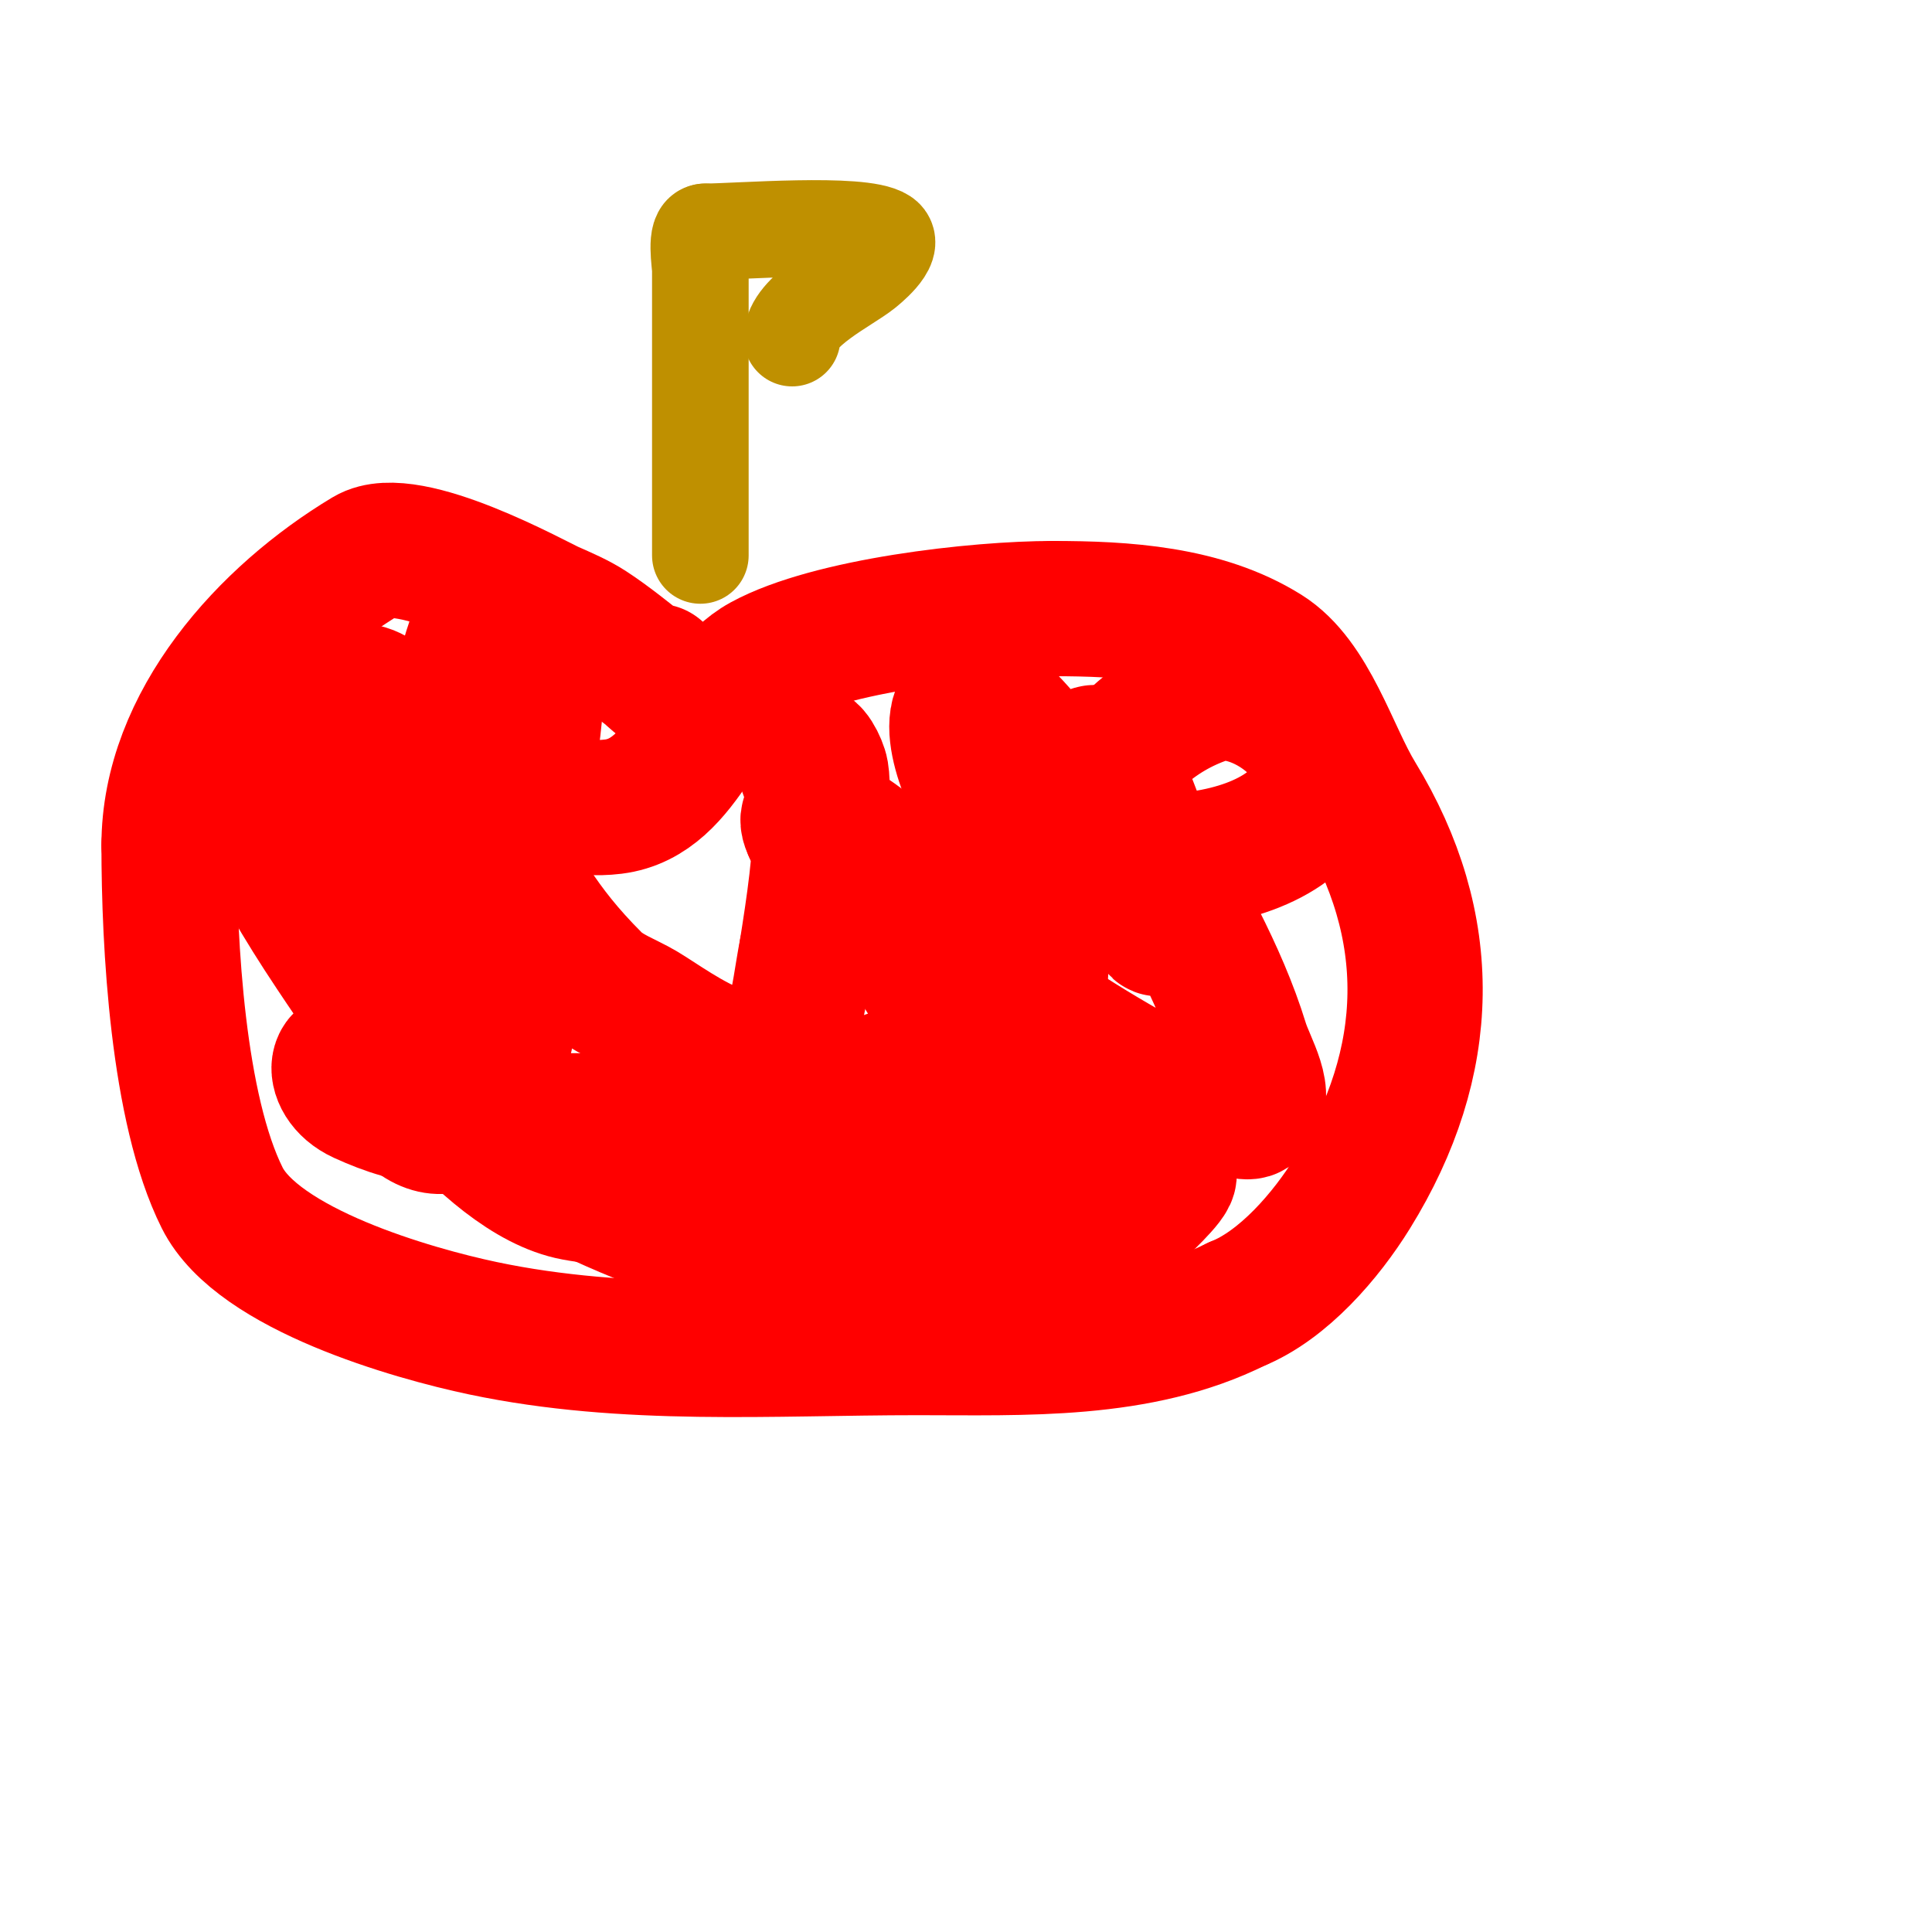
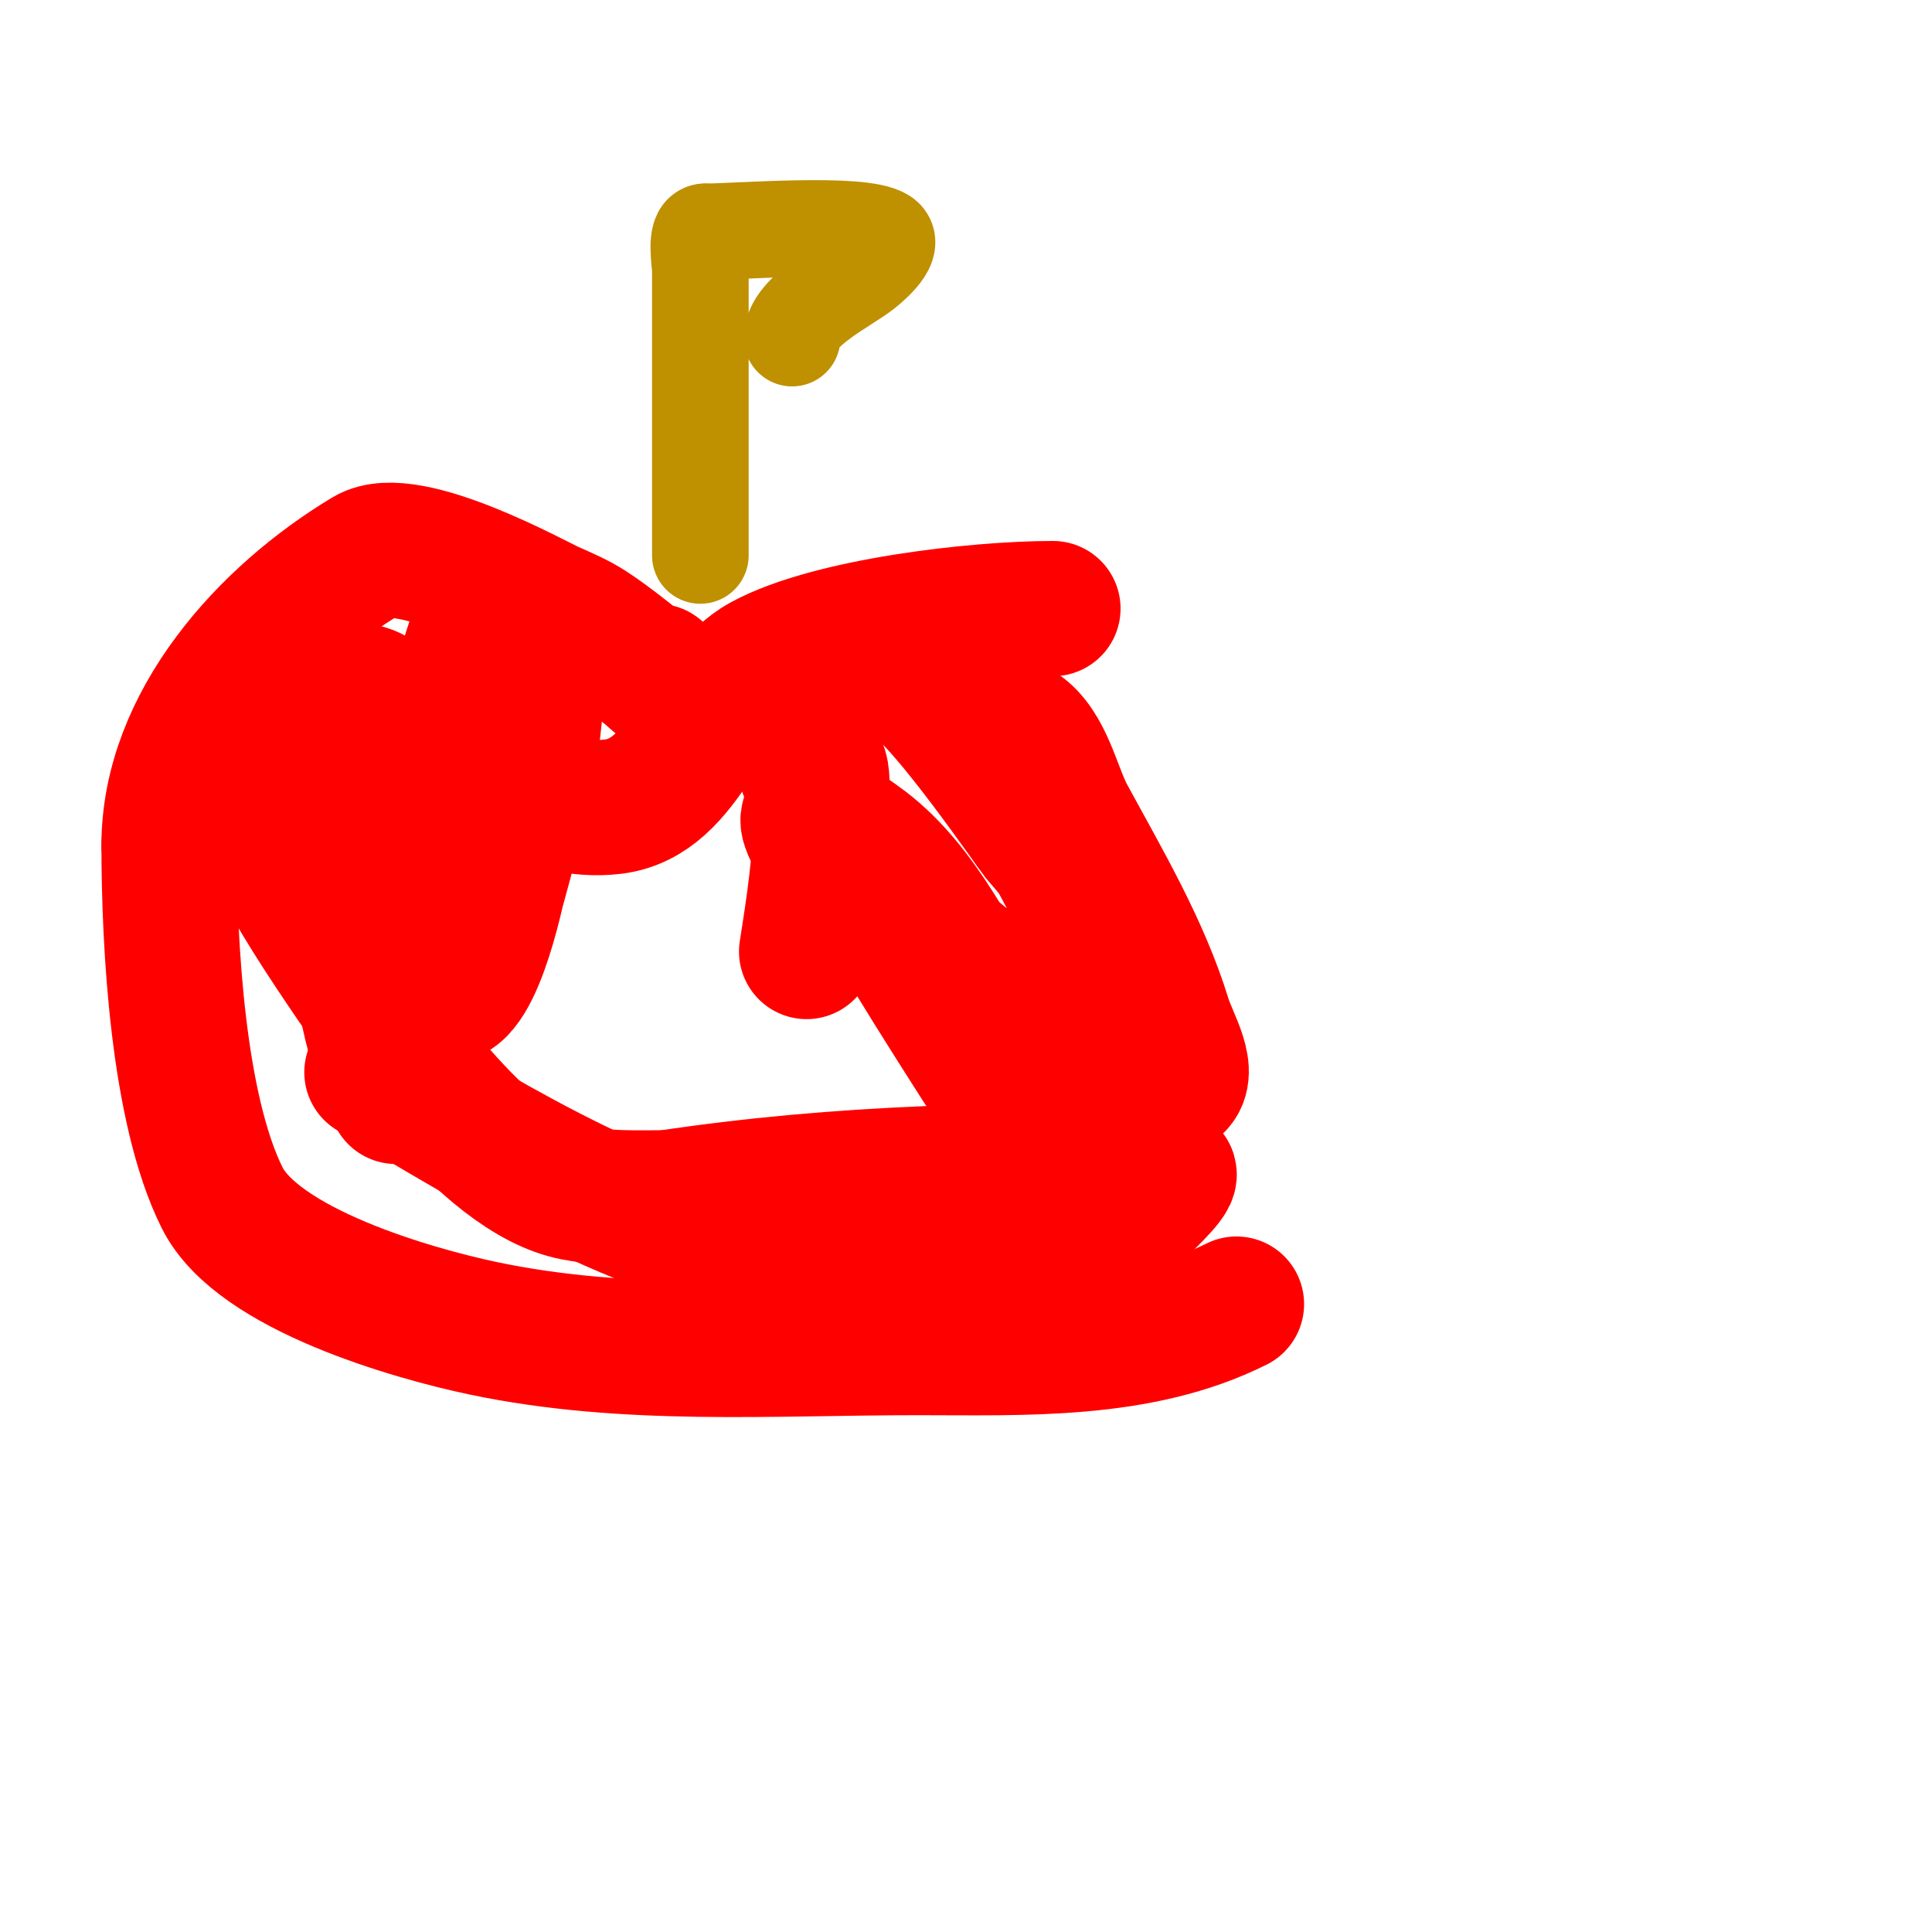
<svg xmlns="http://www.w3.org/2000/svg" viewBox="0 0 400 400" version="1.1">
  <g fill="none" stroke="#ff0000" stroke-width="28" stroke-linecap="round" stroke-linejoin="round">
    <path d="M136,139c0,0.165 2.418,3 2,3c-0.82,0 -3.216,-2.397 -4,-3c-3.963,-3.049 -7.808,-6.275 -12,-9c-2.5,-1.625 -5.276,-2.789 -8,-4c-3.229,-1.435 -29.532,-16.081 -38,-11c-20.698,12.419 -41,34.68 -41,60" />
    <path d="M35,175c0,20.346 1.771,54.543 11,73c7.395,14.791 39.416,23.93 54,27c29.615,6.235 59.653,4 90,4c21.913,0 45.825,1.087 66,-9" />
-     <path d="M256,270c9.74,-3.896 18.594,-14.267 24,-23c16.891,-27.285 17.372,-55.209 1,-82c-5.474,-8.957 -9.608,-24.13 -19,-30c-12.864,-8.04 -29.321,-9 -44,-9" />
    <path d="M218,126c-15.737,0 -46.162,3.452 -60,11c-12.383,6.755 -15.651,28.081 -31,30c-14.754,1.844 -29.17,-8.902 -41,-16c-4.272,-2.563 -11.114,-12.772 -15,-5" />
    <path d="M71,146c0,6.416 1.604,14.858 3,21c1.005,4.421 2.832,8.619 4,13c1.5,5.625 1.574,11.708 4,17c1.375,3 4.974,4.395 7,7c7.635,9.816 13.466,-18.043 14,-20c3.664,-13.434 7.485,-27.085 8,-41c0.172,-4.634 2.438,-14.781 -4,-18c-7.787,-3.893 -10.28,14.561 -12,18c-1.612,3.225 -4.211,5.87 -6,9c-14.857,26 -19.221,47.502 -7,75" />
-     <path d="M82,227c10.366,13.822 18.022,1.935 22,-10c3.946,-11.838 1.938,-48.531 -11,-55c-1.333,-0.667 1.085,2.823 2,4c1.598,2.055 3.476,3.889 5,6c8.792,12.174 11.204,19.204 23,31c2.749,2.749 6.653,4.022 10,6c6.776,4.004 25.892,19.175 31,3c1.535,-4.862 2,-10 3,-15" />
    <path d="M167,197c1.516,-9.599 3,-19.282 3,-29c0,-2.667 0.438,-5.37 0,-8c-0.274,-1.644 -2.255,-5.491 -3,-4c-1.672,3.344 3.269,9.71 4,11c4.342,7.662 8.49,15.436 13,23c5.826,9.773 11.875,19.412 18,29c2.368,3.706 9.224,14.776 13,11c2.014,-2.014 -1.556,-5.545 -3,-8c-2.204,-3.746 -4.679,-7.325 -7,-11c-7.473,-11.832 -14.182,-26.963 -26,-36c-3.992,-3.053 -14.529,-10.057 -11,-3" />
-     <path d="M168,172c12.525,7.157 21.525,19.257 33,28c11.693,8.909 24.104,16.943 37,24c4.902,2.682 10.672,3.317 16,5c0.421,0.133 3.977,1.682 5,1c3.922,-2.615 -0.614,-9.494 -2,-14c-4.56,-14.821 -12.602,-28.372 -20,-42c-2.896,-5.334 -4.447,-14.298 -10,-18c-1.941,-1.294 -0.738,4.786 0,7c2.036,6.107 4.464,12.083 7,18c1.174,2.74 2.893,5.232 4,8c0.446,1.116 2,4.202 2,3c0,-4.124 -8.121,-12.91 -9,-14c-1.425,-1.767 -18.759,-27.172 -26,-32" />
-     <path d="M205,146c-11.787,-3.929 -5.669,13.864 -2,19c12.212,17.097 58.842,18.623 69,0c6.145,-11.266 -12.075,-24.308 -22,-21c-22.252,7.417 -31.03,31.209 -34,52" />
-     <path d="M216,196c-1.102,5.508 0.327,11.673 -4,16c-7.493,7.493 -20.345,7.709 -30,12c-21.563,9.584 -48.584,8 -72,8c-13.138,0 -15.799,1.111 -27,-2c-2.744,-0.762 -5.407,-1.821 -8,-3c-7.694,-3.497 -5.49,-12.49 2,-5" />
+     <path d="M168,172c12.525,7.157 21.525,19.257 33,28c11.693,8.909 24.104,16.943 37,24c0.421,0.133 3.977,1.682 5,1c3.922,-2.615 -0.614,-9.494 -2,-14c-4.56,-14.821 -12.602,-28.372 -20,-42c-2.896,-5.334 -4.447,-14.298 -10,-18c-1.941,-1.294 -0.738,4.786 0,7c2.036,6.107 4.464,12.083 7,18c1.174,2.74 2.893,5.232 4,8c0.446,1.116 2,4.202 2,3c0,-4.124 -8.121,-12.91 -9,-14c-1.425,-1.767 -18.759,-27.172 -26,-32" />
    <path d="M77,222c27.327,16.396 55.151,33.38 87,39c17.944,3.167 41.558,4.541 59,-2c3.213,-1.205 6.09,-3.181 9,-5c1.199,-0.75 1.926,-2.08 3,-3c0.479,-0.41 7.83,-7.17 7,-8c-0.738,-0.738 -7.389,0 -8,0c-7.333,0 -14.667,0 -22,0c-6.667,0 -13.339,-0.278 -20,0c-18.199,0.758 -35.989,2.298 -54,5" />
    <path d="M138,248c-6.587,0 -12.379,0.241 -19,-1c-18.728,-3.511 -40.131,-35.197 -50,-50c-6.552,-9.828 -12.092,-19.202 -17,-30c-0.263,-0.578 -6.457,-10 -4,-10" />
  </g>
  <g fill="none" stroke="#bf9000" stroke-width="20" stroke-linecap="round" stroke-linejoin="round">
    <path d="M145,115c0,-14.667 0,-29.333 0,-44c0,-5 0,-10 0,-15c0,-1.542 -1.186,-8 1,-8" />
    <path d="M146,48c6.306,0 32.316,-2.122 37,1c2.683,1.788 -3.756,6.804 -4,7c-3.785,3.028 -15,8.391 -15,14" />
  </g>
</svg>